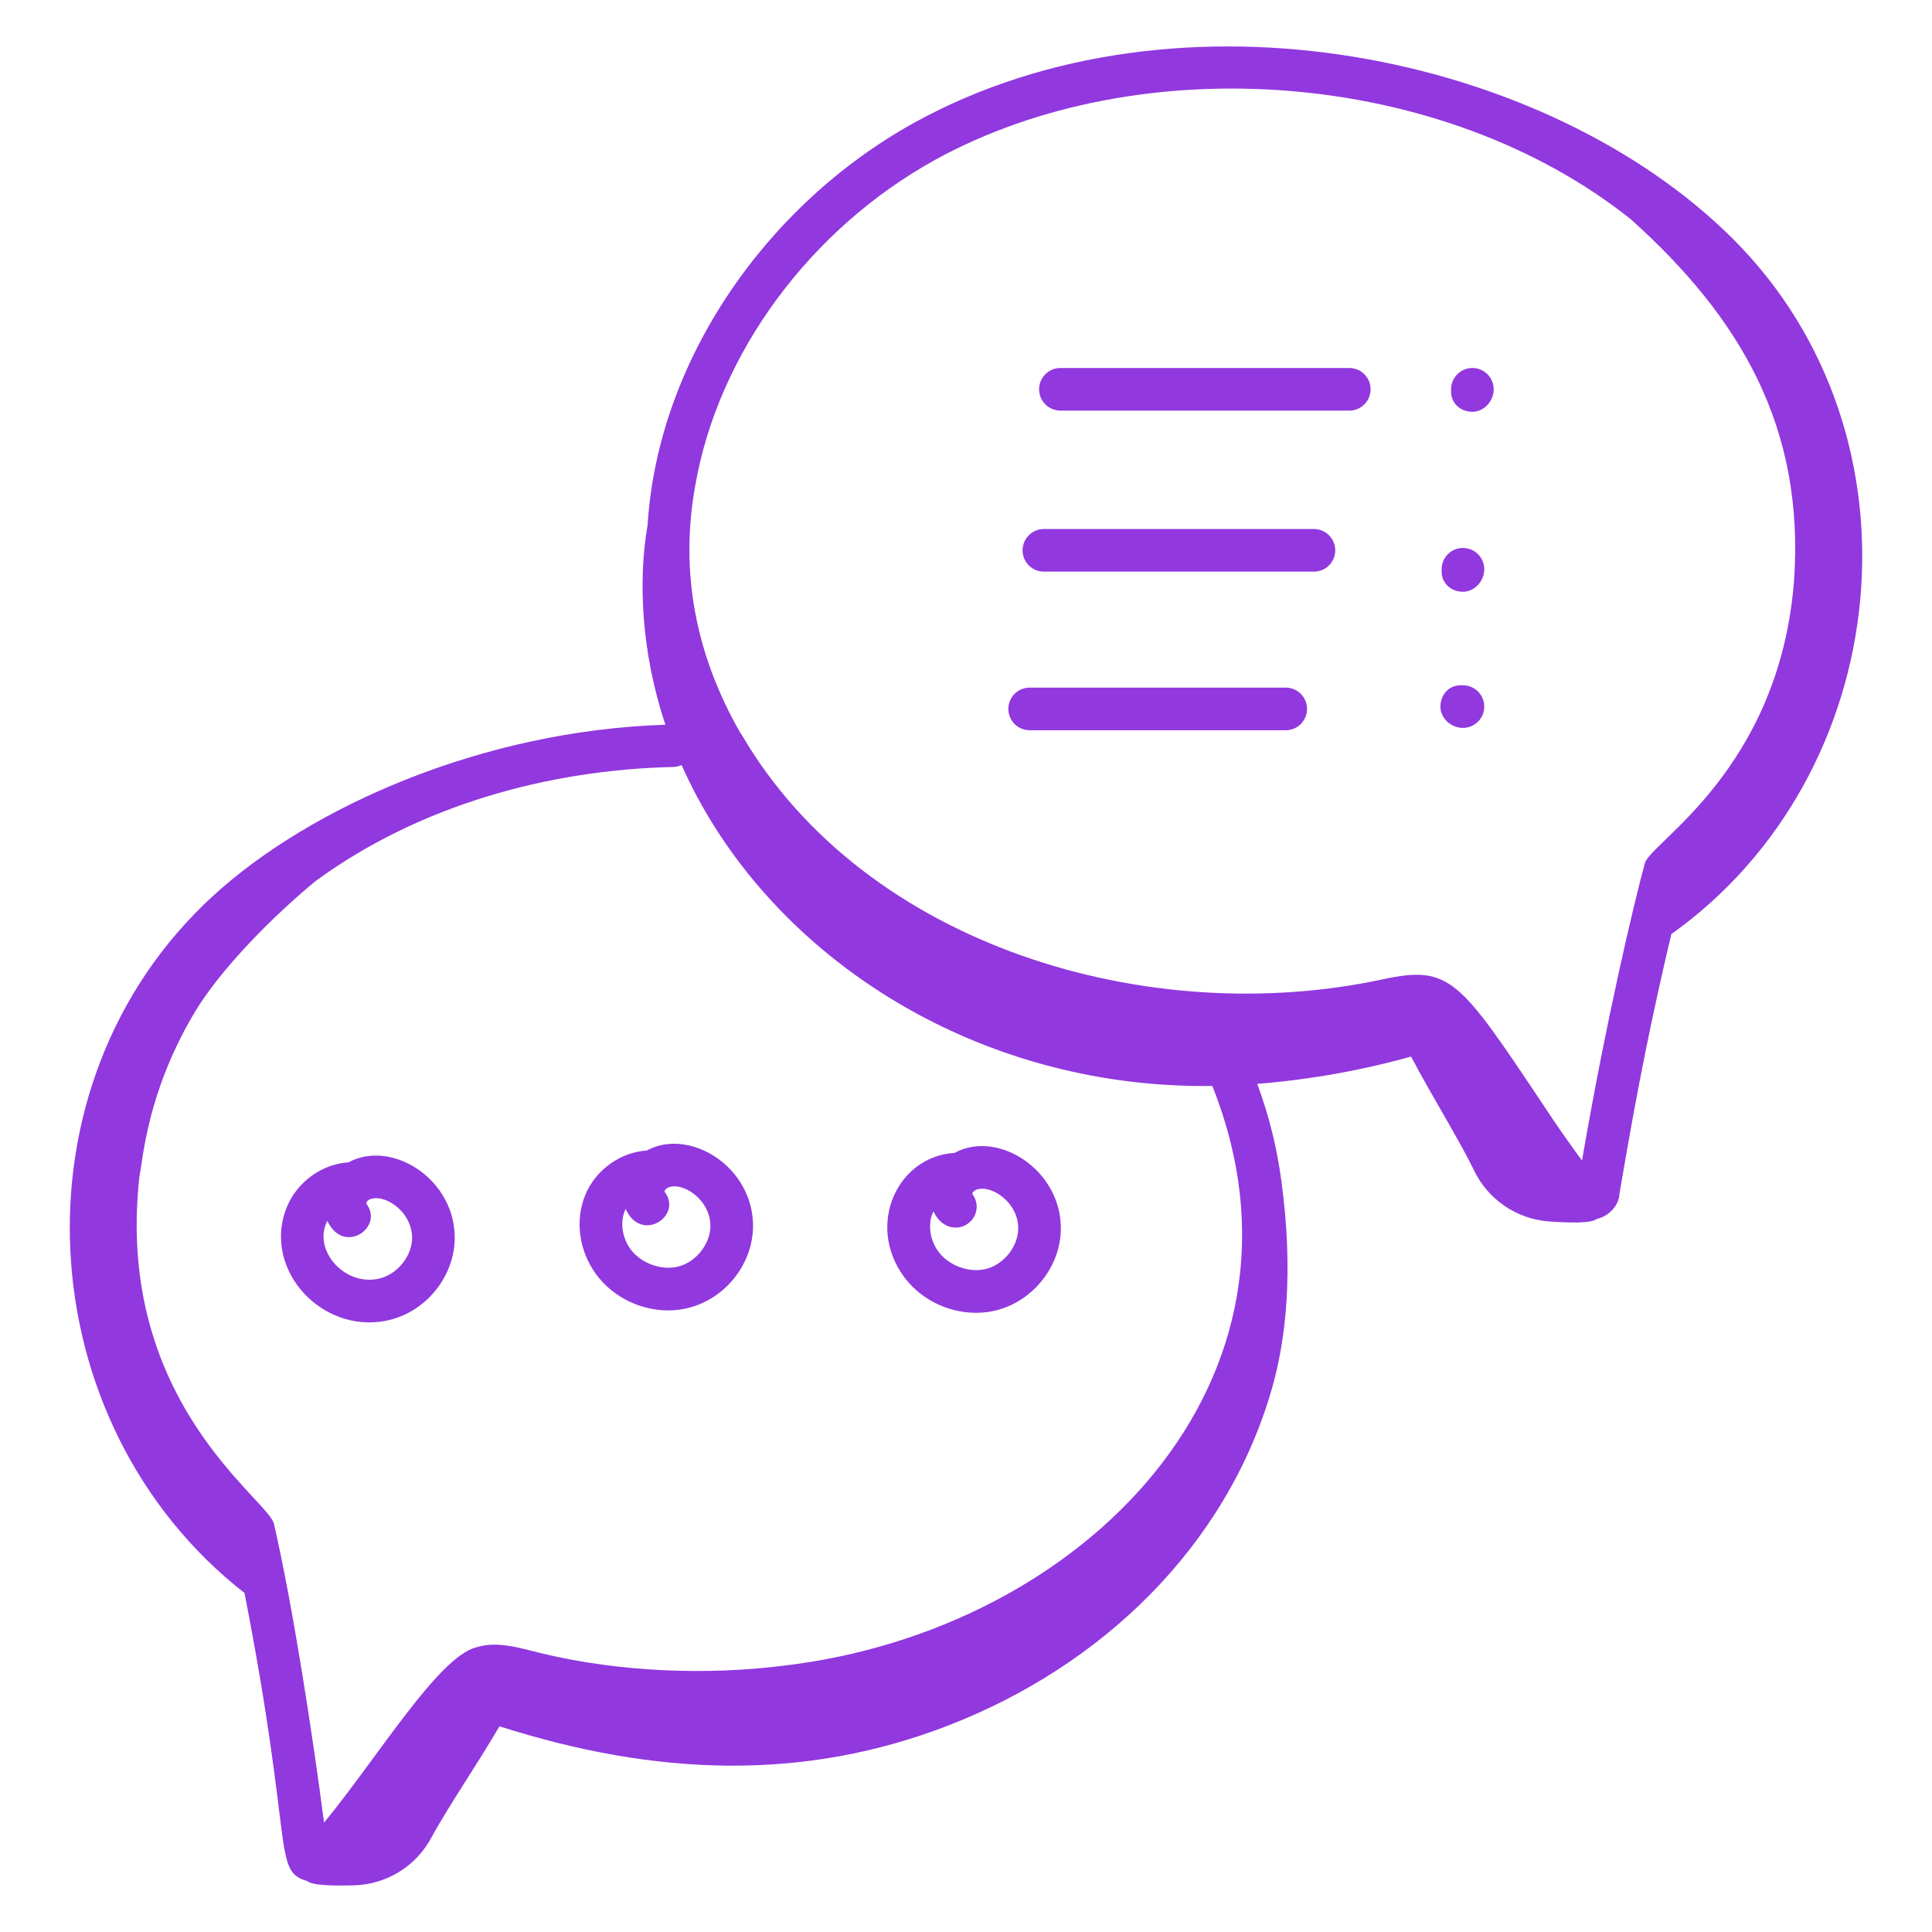
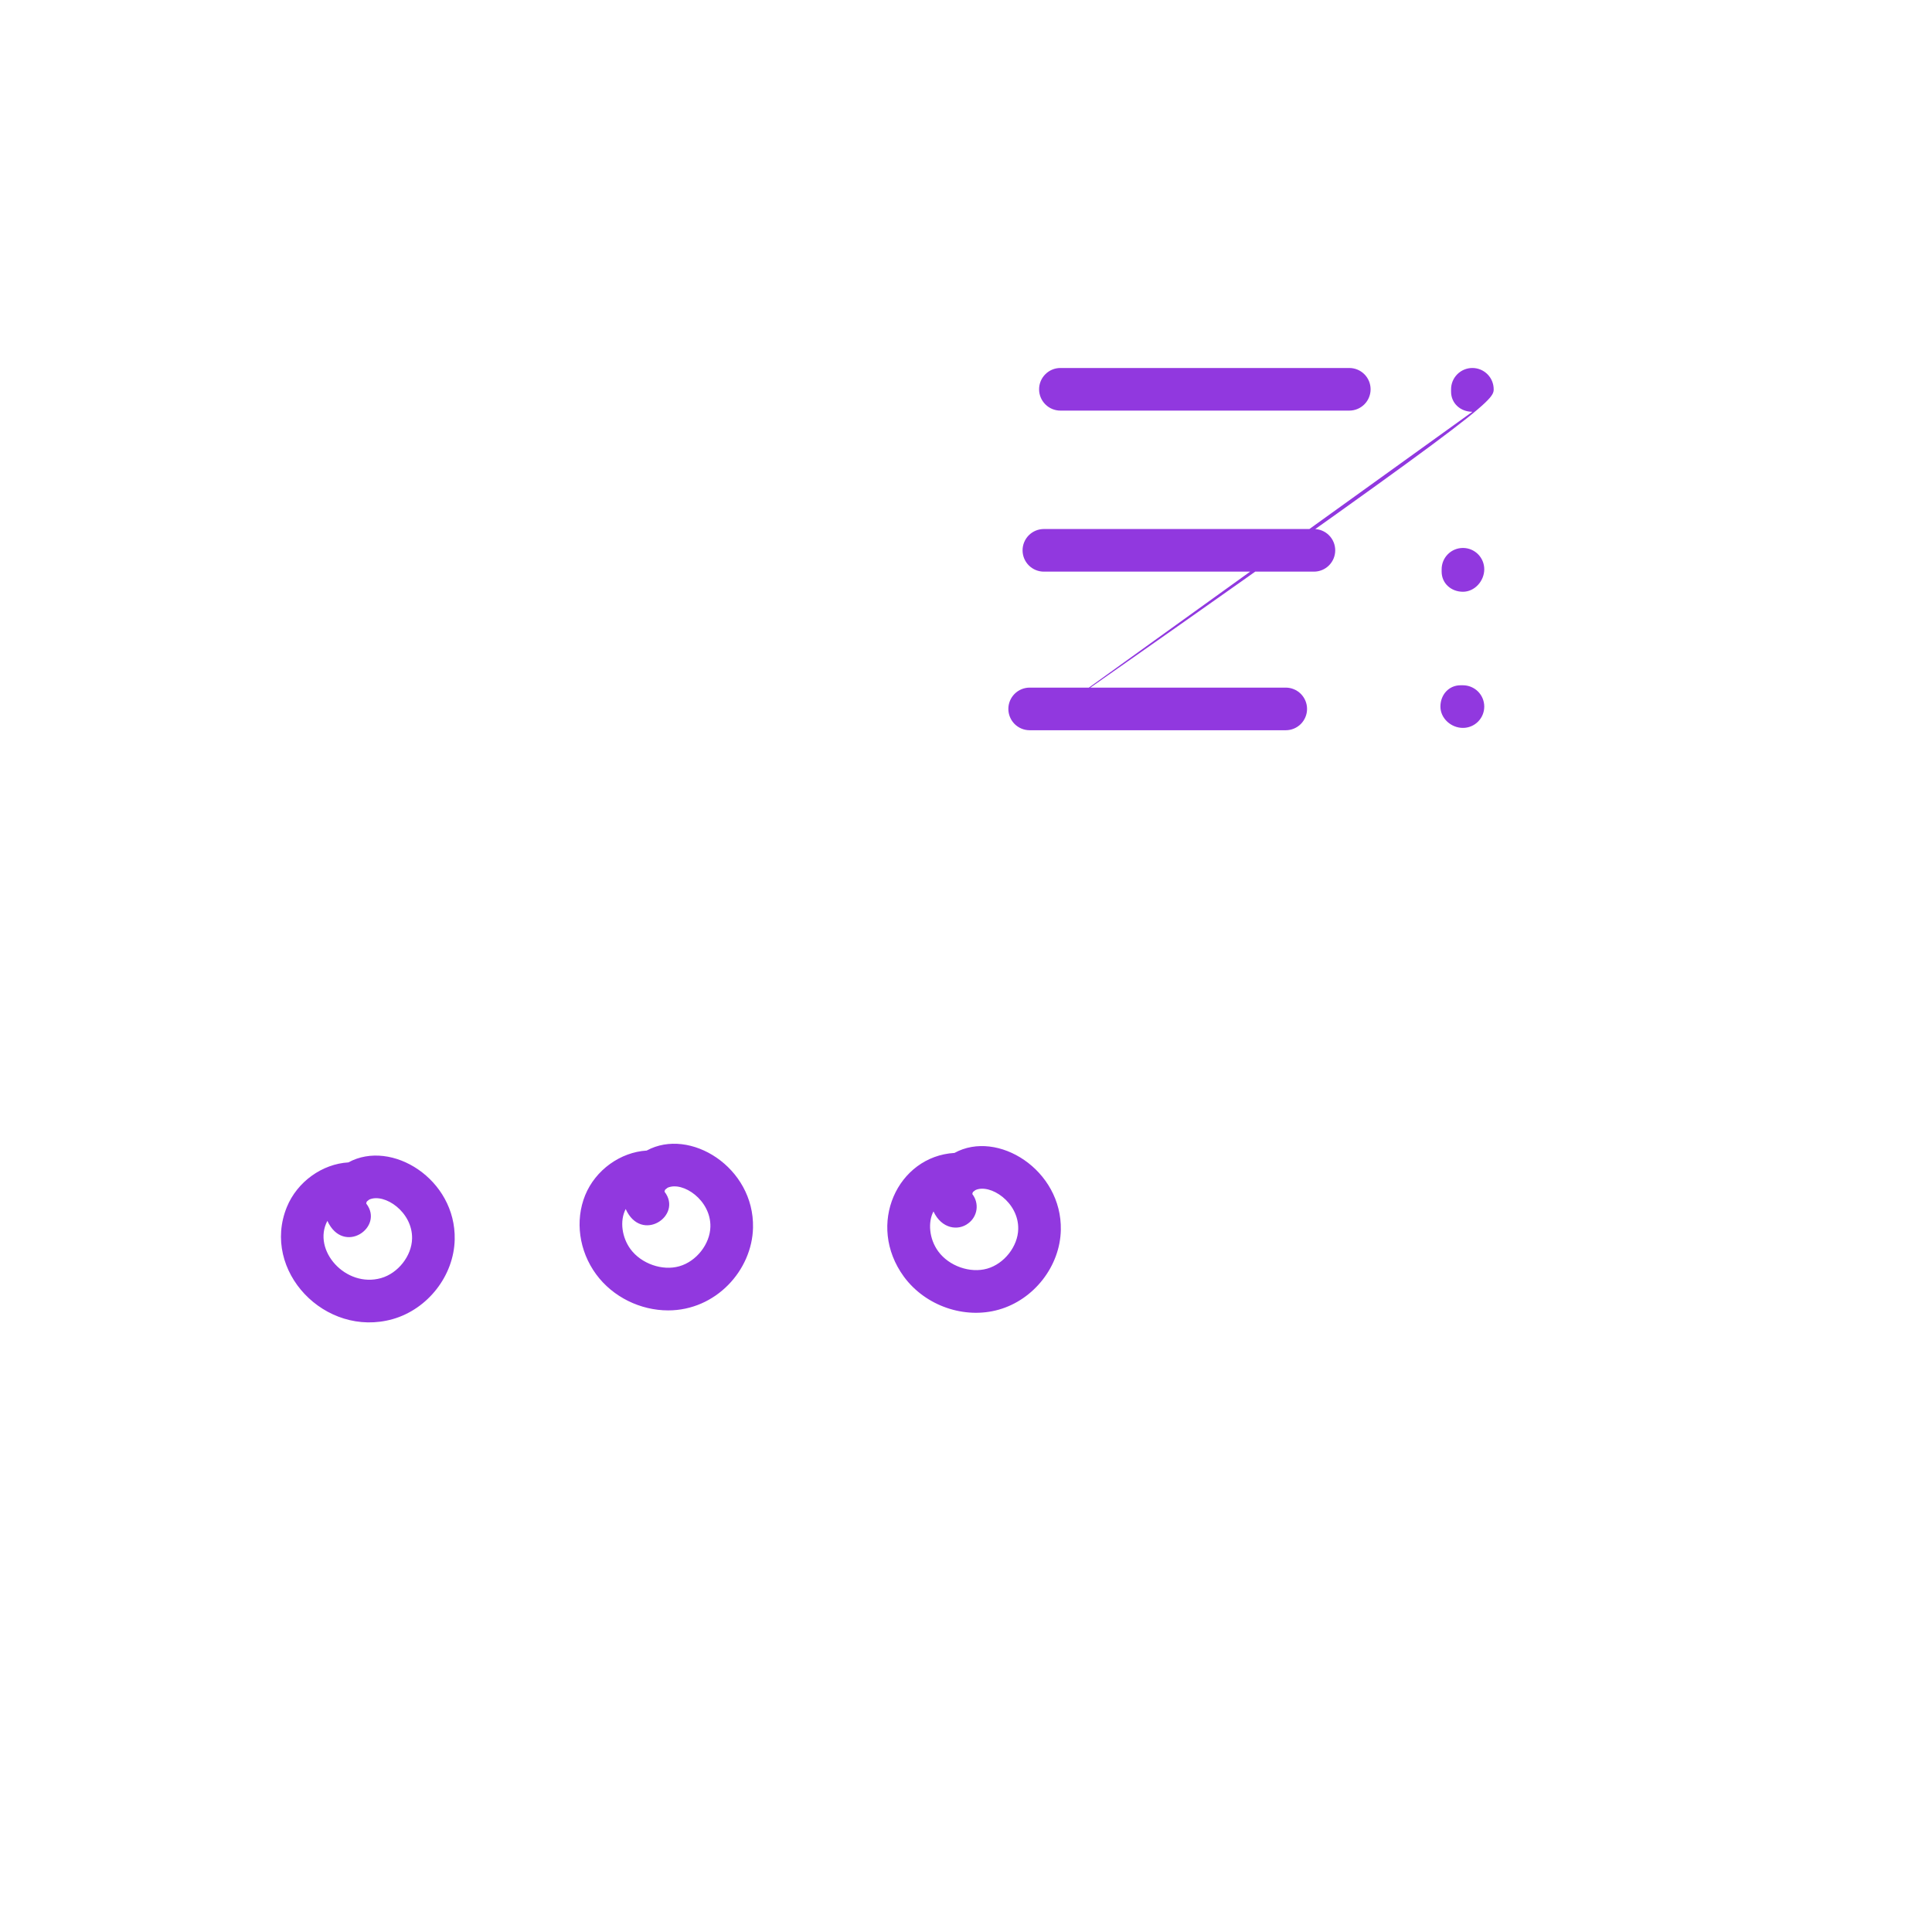
<svg xmlns="http://www.w3.org/2000/svg" fill="none" viewBox="0 0 100 100" height="100" width="100">
-   <path fill="#9138DF" d="M12.656 82.453C15.22 95.6 14.098 96.841 15.891 97.36C16.181 97.593 17.22 97.615 18.344 97.584C19.169 97.558 19.972 97.316 20.673 96.88C21.374 96.444 21.947 95.831 22.335 95.103C23.176 93.543 24.723 91.294 25.851 89.353C33.9 91.922 41.559 92.232 49.109 89.301C57.014 86.234 63.467 80.063 65.822 71.916C66.572 69.322 66.954 65.8 66.329 61.172C66.104 59.439 65.683 57.738 65.075 56.1C67.768 55.886 70.434 55.413 73.037 54.688C74.079 56.675 75.519 58.978 76.29 60.568C76.645 61.312 77.191 61.949 77.872 62.415C78.553 62.881 79.345 63.159 80.167 63.221C81.3 63.3 82.348 63.323 82.638 63.097C83.373 62.925 83.806 62.303 83.819 61.815C84.801 55.981 85.544 52.44 86.507 48.351C98.075 40.107 99.926 22.604 89.72 12.388C80.162 2.822 61.081 -1.215 47.344 6.338C39.653 10.587 34.05 18.672 33.52 27.176C33.028 29.995 33.178 33.743 34.442 37.512C24.967 37.815 16.054 41.762 11.013 46.385C0.376 56.143 1.454 73.709 12.656 82.453ZM14.184 78.89C13.96 77.64 5.906 72.584 7.219 60.87C7.404 60.013 7.592 56.663 9.966 52.584C11.332 50.209 14.194 47.366 16.329 45.607C21.689 41.685 28.363 39.847 34.847 39.698C34.996 39.695 35.143 39.661 35.279 39.598C39.573 49.27 50.292 56.373 62.75 56.21C68.817 71.457 56.054 84.391 40.578 86.213C36.669 86.71 32.119 86.563 28.016 85.572C26.909 85.3 25.742 84.922 24.663 85.262L24.647 85.266C22.691 85.759 19.573 90.931 16.773 94.34C16.2 89.918 15.17 83.182 14.184 78.89ZM35.987 25.128C37.169 18.309 41.928 11.848 48.407 8.271C58.995 2.451 74.625 3.554 84.406 11.345C90.06 16.418 93.431 22.096 92.856 30.11C92.07 39.851 85.438 43.582 85.139 44.679C84.57 46.743 83.088 53.035 81.885 60.071C81.174 59.106 80.489 58.122 79.832 57.119C75.562 50.731 75.053 49.953 71.637 50.676C59.45 53.323 44.806 48.962 38.412 38.068C38.385 38.021 38.354 37.977 38.32 37.935C35.976 33.844 35.185 29.543 35.987 25.128Z" />
-   <path fill="#9138DF" d="M54.886 21.253H69.839C70.132 21.253 70.412 21.137 70.619 20.93C70.826 20.723 70.942 20.442 70.942 20.15C70.942 19.857 70.826 19.577 70.619 19.37C70.412 19.163 70.132 19.047 69.839 19.047H54.886C54.594 19.047 54.313 19.163 54.107 19.37C53.9 19.577 53.783 19.857 53.783 20.15C53.783 20.442 53.9 20.723 54.107 20.93C54.313 21.137 54.594 21.253 54.886 21.253ZM54.031 29.588H68.008C68.301 29.588 68.582 29.472 68.788 29.265C68.995 29.058 69.111 28.778 69.111 28.485C69.111 28.193 68.995 27.912 68.788 27.705C68.582 27.498 68.301 27.382 68.008 27.382H54.031C53.738 27.382 53.458 27.498 53.251 27.705C53.044 27.912 52.928 28.193 52.928 28.485C52.928 28.778 53.044 29.058 53.251 29.265C53.458 29.472 53.738 29.588 54.031 29.588ZM53.295 37.797H66.55C66.842 37.797 67.123 37.681 67.33 37.474C67.536 37.267 67.653 36.986 67.653 36.694C67.653 36.401 67.536 36.121 67.33 35.914C67.123 35.707 66.842 35.591 66.55 35.591H53.295C53.003 35.591 52.722 35.707 52.515 35.914C52.309 36.121 52.192 36.401 52.192 36.694C52.192 36.986 52.309 37.267 52.515 37.474C52.722 37.681 53.003 37.797 53.295 37.797ZM76.21 21.314C76.819 21.314 77.313 20.759 77.313 20.15C77.313 19.857 77.197 19.577 76.99 19.37C76.783 19.163 76.502 19.047 76.21 19.047C75.918 19.047 75.637 19.163 75.43 19.37C75.223 19.577 75.107 19.857 75.107 20.15V20.273C75.107 20.882 75.601 21.314 76.21 21.314ZM75.722 30.629C76.329 30.629 76.825 30.073 76.825 29.465C76.825 29.172 76.709 28.892 76.502 28.685C76.295 28.478 76.014 28.362 75.722 28.362C75.429 28.362 75.149 28.478 74.942 28.685C74.735 28.892 74.619 29.172 74.619 29.465V29.587C74.619 30.195 75.111 30.629 75.722 30.629ZM75.722 37.676C76.014 37.676 76.295 37.56 76.502 37.353C76.709 37.146 76.825 36.866 76.825 36.573C76.825 36.281 76.709 36 76.502 35.793C76.295 35.587 76.014 35.47 75.722 35.47H75.597C74.988 35.47 74.556 35.963 74.556 36.573C74.556 37.184 75.111 37.676 75.72 37.676H75.722ZM20.325 68.278C22.145 67.76 23.495 66.028 23.535 64.157C23.606 61.037 20.266 58.945 18.031 60.166C16.679 60.245 15.385 61.164 14.848 62.475C13.504 65.773 16.829 69.262 20.325 68.278ZM16.945 63.193C17.779 64.995 19.91 63.526 18.956 62.295C18.958 62.256 18.97 62.218 18.991 62.185C19.034 62.156 19.076 62.123 19.114 62.088C19.906 61.741 21.36 62.732 21.329 64.109C21.31 65.006 20.604 65.904 19.723 66.154C17.891 66.673 16.144 64.709 16.944 63.193H16.945ZM34.584 67.826C37.054 67.826 38.929 65.748 38.976 63.544C39.047 60.423 35.71 58.334 33.472 59.553C32.12 59.634 30.826 60.551 30.289 61.862C29.753 63.179 29.969 64.75 30.857 65.959C31.725 67.139 33.151 67.826 34.584 67.826ZM32.386 62.579C33.195 64.375 35.36 62.925 34.397 61.684C34.399 61.645 34.411 61.606 34.432 61.573C34.475 61.544 34.517 61.511 34.556 61.476C35.345 61.129 36.801 62.119 36.77 63.495C36.751 64.392 36.045 65.291 35.163 65.541C34.281 65.794 33.191 65.41 32.633 64.653C32.2 64.062 32.061 63.206 32.386 62.579ZM51.697 67.787C53.517 67.272 54.869 65.538 54.908 63.666C54.976 60.562 51.641 58.448 49.404 59.675C46.456 59.851 44.816 63.387 46.786 66.081C47.904 67.601 49.931 68.29 51.697 67.787ZM48.317 62.704C48.736 63.606 49.595 63.723 50.117 63.32C50.232 63.236 50.329 63.13 50.402 63.007C50.475 62.885 50.523 62.749 50.543 62.608C50.562 62.466 50.553 62.322 50.516 62.185C50.479 62.047 50.415 61.918 50.328 61.806C50.33 61.766 50.343 61.727 50.364 61.694C50.407 61.665 50.447 61.634 50.485 61.6C51.247 61.247 52.735 62.22 52.703 63.617C52.684 64.514 51.978 65.415 51.094 65.665C50.211 65.915 49.123 65.532 48.567 64.776C48.079 64.112 48.029 63.239 48.317 62.704Z" />
+   <path fill="#9138DF" d="M54.886 21.253H69.839C70.132 21.253 70.412 21.137 70.619 20.93C70.826 20.723 70.942 20.442 70.942 20.15C70.942 19.857 70.826 19.577 70.619 19.37C70.412 19.163 70.132 19.047 69.839 19.047H54.886C54.594 19.047 54.313 19.163 54.107 19.37C53.9 19.577 53.783 19.857 53.783 20.15C53.783 20.442 53.9 20.723 54.107 20.93C54.313 21.137 54.594 21.253 54.886 21.253ZM54.031 29.588H68.008C68.301 29.588 68.582 29.472 68.788 29.265C68.995 29.058 69.111 28.778 69.111 28.485C69.111 28.193 68.995 27.912 68.788 27.705C68.582 27.498 68.301 27.382 68.008 27.382H54.031C53.738 27.382 53.458 27.498 53.251 27.705C53.044 27.912 52.928 28.193 52.928 28.485C52.928 28.778 53.044 29.058 53.251 29.265C53.458 29.472 53.738 29.588 54.031 29.588ZM53.295 37.797H66.55C66.842 37.797 67.123 37.681 67.33 37.474C67.536 37.267 67.653 36.986 67.653 36.694C67.653 36.401 67.536 36.121 67.33 35.914C67.123 35.707 66.842 35.591 66.55 35.591H53.295C53.003 35.591 52.722 35.707 52.515 35.914C52.309 36.121 52.192 36.401 52.192 36.694C52.192 36.986 52.309 37.267 52.515 37.474C52.722 37.681 53.003 37.797 53.295 37.797ZC76.819 21.314 77.313 20.759 77.313 20.15C77.313 19.857 77.197 19.577 76.99 19.37C76.783 19.163 76.502 19.047 76.21 19.047C75.918 19.047 75.637 19.163 75.43 19.37C75.223 19.577 75.107 19.857 75.107 20.15V20.273C75.107 20.882 75.601 21.314 76.21 21.314ZM75.722 30.629C76.329 30.629 76.825 30.073 76.825 29.465C76.825 29.172 76.709 28.892 76.502 28.685C76.295 28.478 76.014 28.362 75.722 28.362C75.429 28.362 75.149 28.478 74.942 28.685C74.735 28.892 74.619 29.172 74.619 29.465V29.587C74.619 30.195 75.111 30.629 75.722 30.629ZM75.722 37.676C76.014 37.676 76.295 37.56 76.502 37.353C76.709 37.146 76.825 36.866 76.825 36.573C76.825 36.281 76.709 36 76.502 35.793C76.295 35.587 76.014 35.47 75.722 35.47H75.597C74.988 35.47 74.556 35.963 74.556 36.573C74.556 37.184 75.111 37.676 75.72 37.676H75.722ZM20.325 68.278C22.145 67.76 23.495 66.028 23.535 64.157C23.606 61.037 20.266 58.945 18.031 60.166C16.679 60.245 15.385 61.164 14.848 62.475C13.504 65.773 16.829 69.262 20.325 68.278ZM16.945 63.193C17.779 64.995 19.91 63.526 18.956 62.295C18.958 62.256 18.97 62.218 18.991 62.185C19.034 62.156 19.076 62.123 19.114 62.088C19.906 61.741 21.36 62.732 21.329 64.109C21.31 65.006 20.604 65.904 19.723 66.154C17.891 66.673 16.144 64.709 16.944 63.193H16.945ZM34.584 67.826C37.054 67.826 38.929 65.748 38.976 63.544C39.047 60.423 35.71 58.334 33.472 59.553C32.12 59.634 30.826 60.551 30.289 61.862C29.753 63.179 29.969 64.75 30.857 65.959C31.725 67.139 33.151 67.826 34.584 67.826ZM32.386 62.579C33.195 64.375 35.36 62.925 34.397 61.684C34.399 61.645 34.411 61.606 34.432 61.573C34.475 61.544 34.517 61.511 34.556 61.476C35.345 61.129 36.801 62.119 36.77 63.495C36.751 64.392 36.045 65.291 35.163 65.541C34.281 65.794 33.191 65.41 32.633 64.653C32.2 64.062 32.061 63.206 32.386 62.579ZM51.697 67.787C53.517 67.272 54.869 65.538 54.908 63.666C54.976 60.562 51.641 58.448 49.404 59.675C46.456 59.851 44.816 63.387 46.786 66.081C47.904 67.601 49.931 68.29 51.697 67.787ZM48.317 62.704C48.736 63.606 49.595 63.723 50.117 63.32C50.232 63.236 50.329 63.13 50.402 63.007C50.475 62.885 50.523 62.749 50.543 62.608C50.562 62.466 50.553 62.322 50.516 62.185C50.479 62.047 50.415 61.918 50.328 61.806C50.33 61.766 50.343 61.727 50.364 61.694C50.407 61.665 50.447 61.634 50.485 61.6C51.247 61.247 52.735 62.22 52.703 63.617C52.684 64.514 51.978 65.415 51.094 65.665C50.211 65.915 49.123 65.532 48.567 64.776C48.079 64.112 48.029 63.239 48.317 62.704Z" />
</svg>